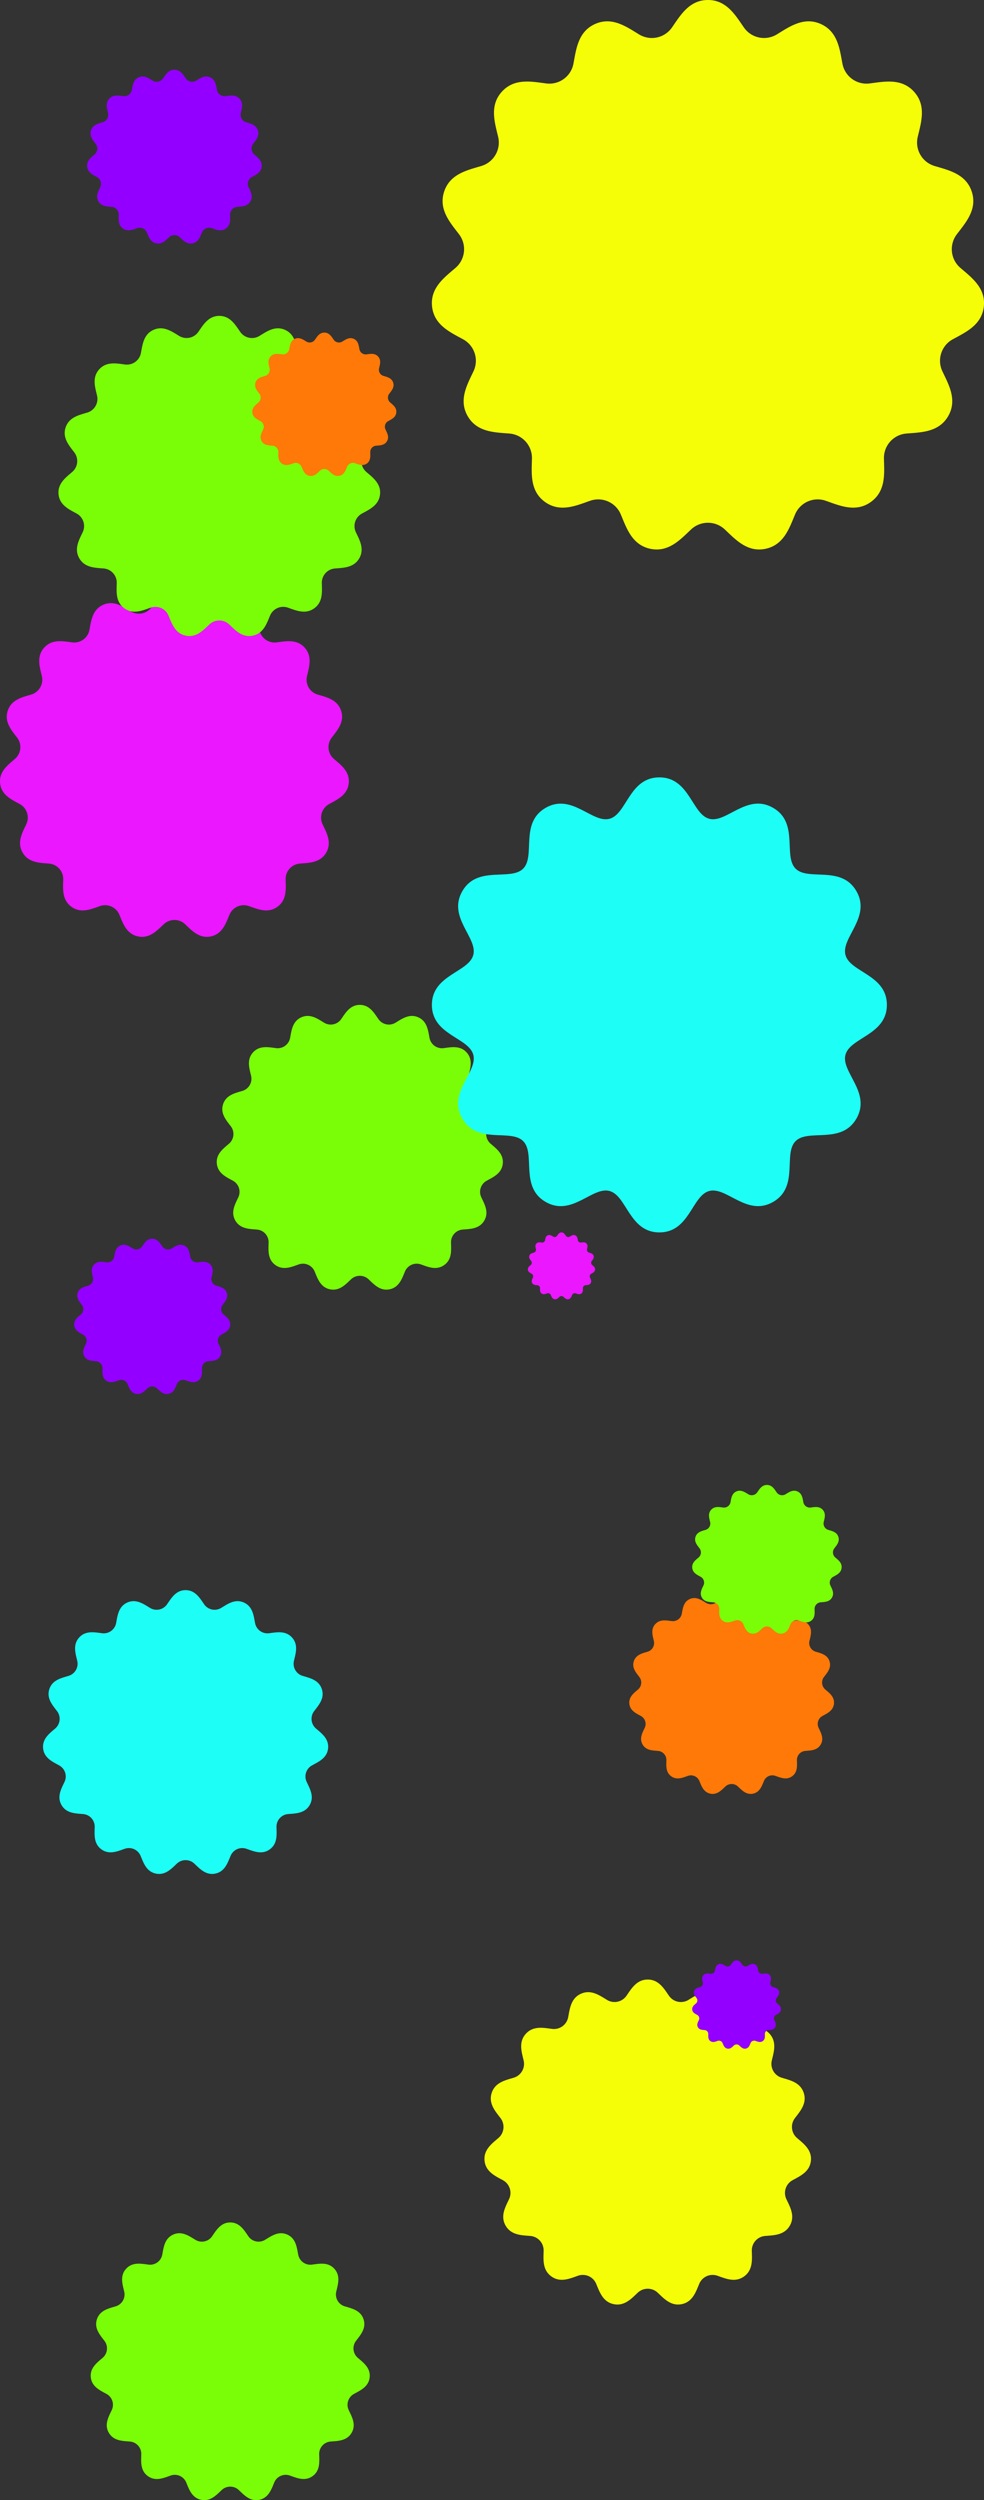
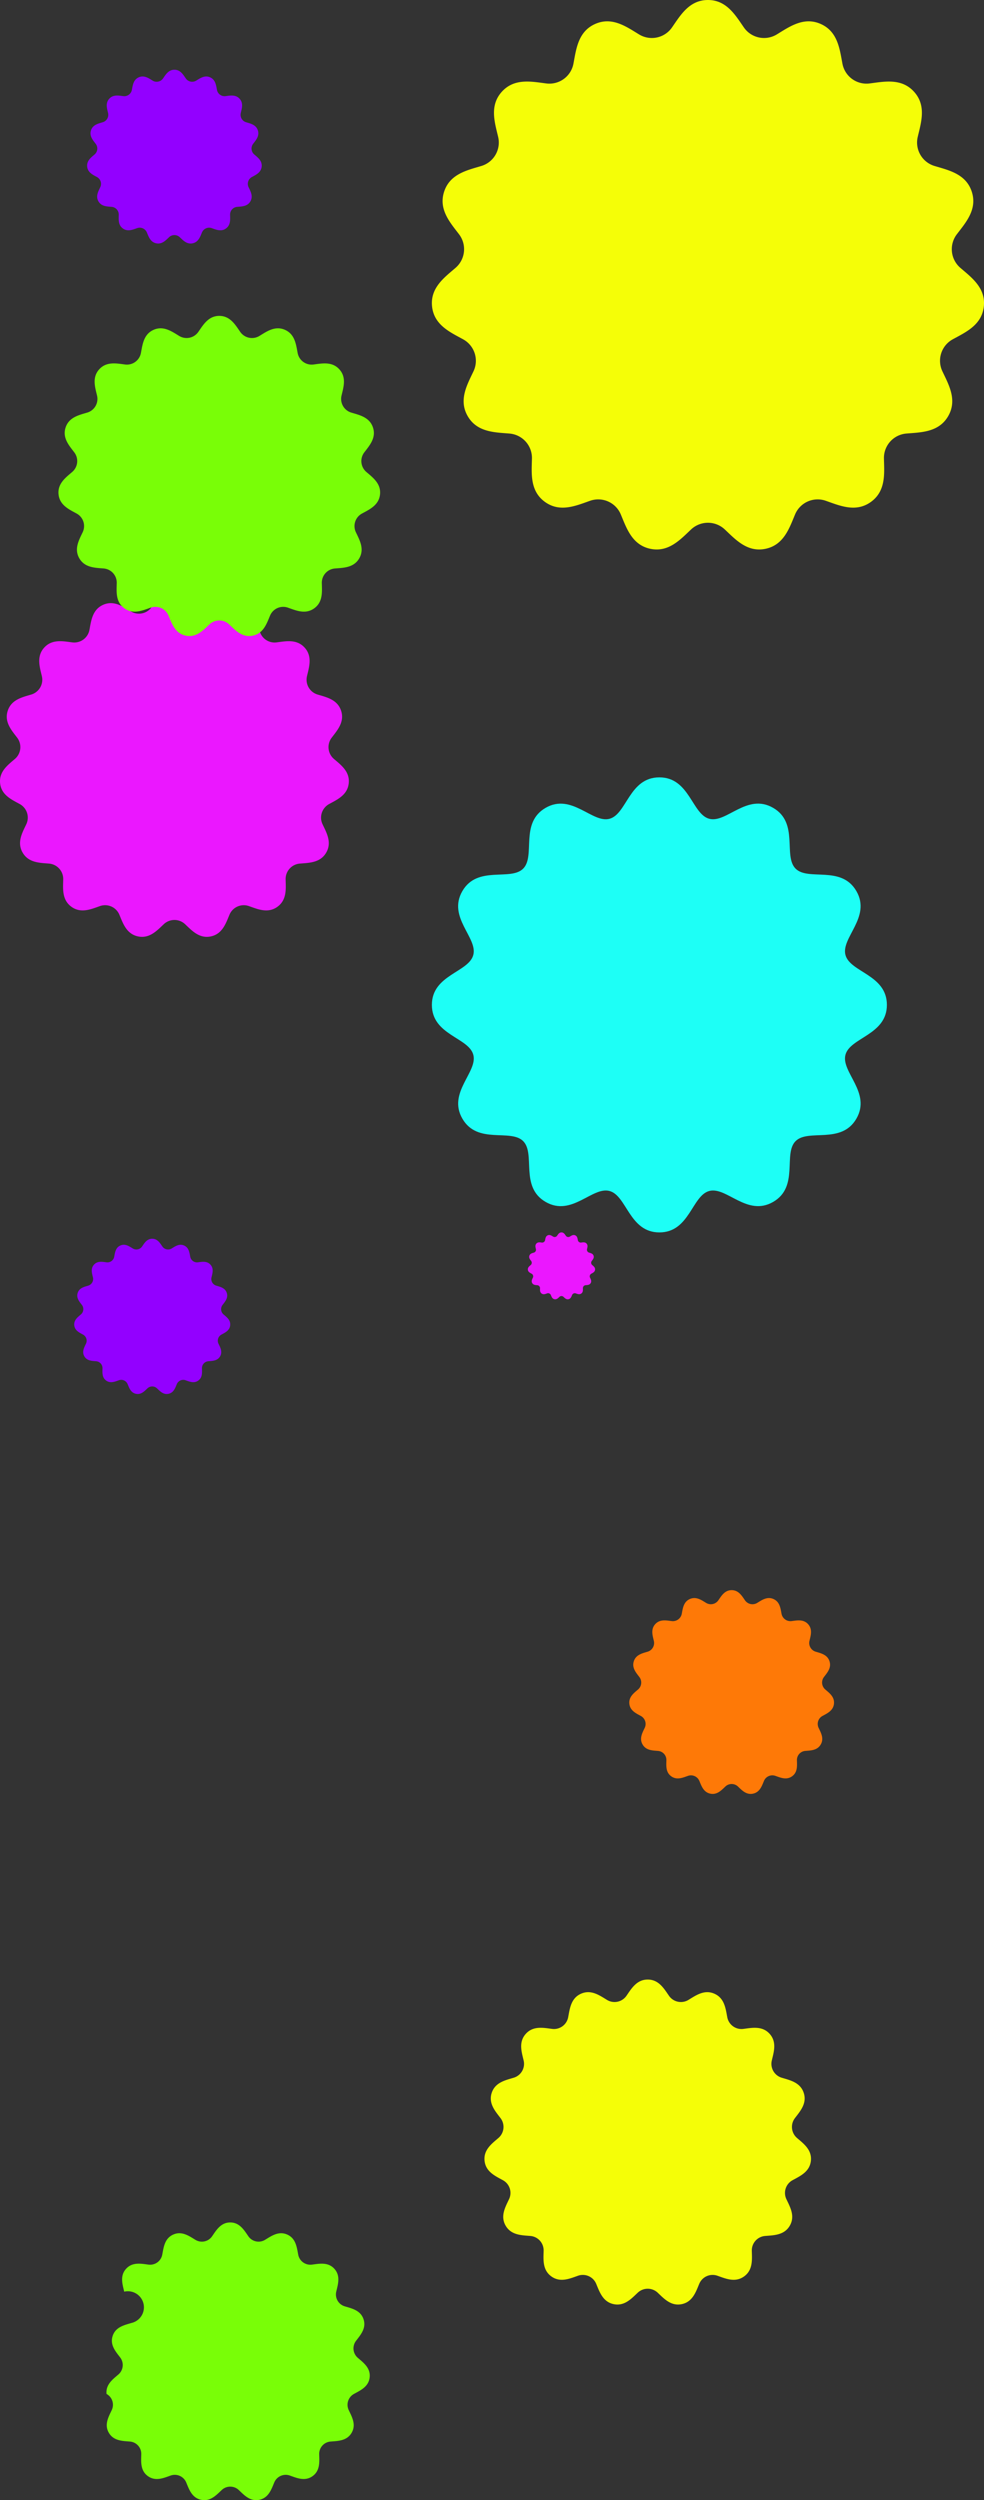
<svg xmlns="http://www.w3.org/2000/svg" width="558.009" height="1417.647" viewBox="0 0 558.009 1417.647">
  <rect x="0" y="0" width="558.009" height="1417.647" fill="#333333" stroke="none" />
  <defs>
    <clipPath id="a">
      <rect width="258.022" height="258.022" fill="#1dfff6" />
    </clipPath>
  </defs>
  <g transform="translate(74.912 56.537)">
    <path d="M40.491,179.8c-5.44-3.953-4.749-10.288-4.637-15.566a8.77,8.77,0,0,0-8.022-8.91c-5.26-.44-11.633-.415-15-6.238s-.154-11.33,2.095-16.106a8.769,8.769,0,0,0-3.7-11.4C6.6,119.036.768,116.468.065,109.78c-.7-6.662,4.428-10.385,8.419-13.822A8.82,8.82,0,0,0,9.729,83.925c-3.187-4.186-7.41-8.888-5.344-15.247,2.078-6.4,8.317-7.7,13.371-9.22A8.769,8.769,0,0,0,23.75,49.074c-1.207-5.139-3.2-11.192,1.3-16.19S35.777,29.237,41.014,29.9a8.769,8.769,0,0,0,9.7-7.047c.988-5.185,1.629-11.526,7.772-14.261s11.284,1.031,15.8,3.767A8.79,8.79,0,0,0,86.045,9.818C89.046,5.489,92.212,0,98.912,0s9.866,5.49,12.867,9.819a8.79,8.79,0,0,0,11.762,2.541c4.514-2.736,9.655-6.5,15.8-3.767s6.784,9.076,7.772,14.261a8.77,8.77,0,0,0,9.7,7.047c5.237-.663,11.465-2.013,15.965,2.984s2.506,11.051,1.3,16.19a8.77,8.77,0,0,0,5.995,10.383c5.054,1.524,11.292,2.824,13.371,9.22,2.067,6.36-2.157,11.061-5.344,15.247a8.82,8.82,0,0,0,1.245,12.033c3.99,3.437,9.119,7.16,8.419,13.822-.7,6.688-6.535,9.256-11.162,11.8a8.77,8.77,0,0,0-3.705,11.4c2.249,4.776,5.457,10.282,2.1,16.106s-9.735,5.8-15,6.238a8.769,8.769,0,0,0-8.022,8.91c.112,5.278.8,11.613-4.637,15.566s-11.252,1.337-16.236-.4a8.77,8.77,0,0,0-10.953,4.877c-2.044,4.867-3.989,10.936-10.567,12.334-6.553,1.393-10.79-3.319-14.626-6.928a8.811,8.811,0,0,0-12.077,0C89.038,193.292,84.8,198,78.247,196.61c-6.578-1.4-8.523-7.467-10.567-12.334A8.769,8.769,0,0,0,56.728,179.4c-4.985,1.738-10.8,4.353-16.237.4" transform="translate(-74.912 277.819)" fill="#eb17ff" />
-     <path d="M33.211,147.475c-4.462-3.242-3.9-8.438-3.8-12.767a7.193,7.193,0,0,0-6.58-7.308c-4.314-.361-9.542-.34-12.3-5.117s-.126-9.293,1.718-13.21A7.193,7.193,0,0,0,9.208,99.72C5.413,97.635.63,95.529.053,90.043c-.575-5.465,3.632-8.518,6.905-11.337a7.234,7.234,0,0,0,1.021-9.87C5.366,65.4,1.9,61.546,3.6,56.33c1.7-5.246,6.822-6.312,10.967-7.563a7.193,7.193,0,0,0,4.917-8.516c-.99-4.215-2.625-9.18,1.066-13.279s8.8-2.992,13.094-2.448a7.192,7.192,0,0,0,7.955-5.78c.81-4.253,1.336-9.454,6.375-11.7s9.255.846,12.958,3.09a7.21,7.21,0,0,0,9.647-2.084C73.037,4.5,75.634,0,81.129,0s8.092,4.5,10.554,8.053a7.21,7.21,0,0,0,9.647,2.084c3.7-2.244,7.919-5.333,12.957-3.09s5.564,7.444,6.375,11.7a7.193,7.193,0,0,0,7.956,5.78c4.3-.544,9.4-1.651,13.094,2.448s2.056,9.064,1.066,13.279a7.193,7.193,0,0,0,4.917,8.516c4.145,1.25,9.262,2.317,10.967,7.563,1.7,5.216-1.769,9.073-4.383,12.506a7.234,7.234,0,0,0,1.021,9.87c3.273,2.819,7.48,5.872,6.905,11.337-.577,5.485-5.36,7.592-9.155,9.677a7.193,7.193,0,0,0-3.039,9.352c1.845,3.917,4.476,8.433,1.719,13.21s-7.985,4.756-12.3,5.117a7.193,7.193,0,0,0-6.58,7.308c.092,4.329.659,9.525-3.8,12.767s-9.229,1.1-13.317-.328a7.193,7.193,0,0,0-8.984,4c-1.677,3.992-3.272,8.97-8.667,10.116-5.375,1.142-8.85-2.722-12-5.683a7.227,7.227,0,0,0-9.906,0c-3.146,2.96-6.622,6.825-12,5.683-5.4-1.147-6.991-6.125-8.667-10.116a7.193,7.193,0,0,0-8.983-4c-4.089,1.425-8.855,3.57-13.318.328" transform="translate(48 513.26)" fill="#79fe07" />
    <path d="M20.269,90c-2.723-1.979-2.377-5.15-2.321-7.792a4.39,4.39,0,0,0-4.016-4.46c-2.633-.22-5.823-.208-7.506-3.123s-.077-5.672,1.049-8.062A4.39,4.39,0,0,0,5.62,60.858C3.3,59.585.385,58.3.033,54.952s2.217-5.2,4.214-6.919A4.415,4.415,0,0,0,4.87,42.01c-1.6-2.1-3.709-4.449-2.675-7.632,1.04-3.2,4.163-3.852,6.693-4.615a4.39,4.39,0,0,0,3-5.2c-.6-2.573-1.6-5.6.651-8.1s5.37-1.826,7.991-1.494a4.389,4.389,0,0,0,4.855-3.528c.494-2.6.815-5.77,3.89-7.139s5.648.516,7.908,1.886a4.4,4.4,0,0,0,5.888-1.272C44.574,2.747,46.159,0,49.512,0s4.938,2.748,6.441,4.915A4.4,4.4,0,0,0,61.84,6.186c2.26-1.37,4.833-3.255,7.908-1.886s3.4,4.543,3.89,7.139a4.39,4.39,0,0,0,4.855,3.528c2.621-.332,5.739-1.008,7.991,1.494s1.254,5.532.65,8.1a4.39,4.39,0,0,0,3,5.2c2.53.763,5.653,1.414,6.693,4.615,1.034,3.183-1.08,5.537-2.675,7.632a4.415,4.415,0,0,0,.623,6.023c2,1.72,4.565,3.584,4.214,6.919s-3.271,4.633-5.587,5.906a4.39,4.39,0,0,0-1.855,5.708c1.126,2.391,2.732,5.147,1.049,8.062s-4.873,2.9-7.506,3.123a4.39,4.39,0,0,0-4.016,4.46c.056,2.642.4,5.813-2.321,7.792s-5.632.669-8.127-.2a4.39,4.39,0,0,0-5.483,2.441c-1.023,2.436-2,5.474-5.29,6.174s-5.4-1.661-7.321-3.468a4.41,4.41,0,0,0-6.046,0c-1.92,1.807-4.041,4.165-7.321,3.468s-4.266-3.738-5.29-6.174A4.39,4.39,0,0,0,28.4,89.8c-2.5.87-5.4,2.179-8.128.2" transform="translate(-25.512 -16.992)" fill="#9300ff" />
    <path d="M64.085,284.573c-8.611-6.256-7.516-16.283-7.339-24.636a13.88,13.88,0,0,0-12.7-14.1c-8.325-.7-18.412-.656-23.733-9.874s-.244-17.933,3.316-25.491a13.879,13.879,0,0,0-5.864-18.046C10.445,188.4,1.215,184.336.1,173.751c-1.109-10.545,7.009-16.437,13.325-21.876a13.96,13.96,0,0,0,1.97-19.045C10.354,126.2,3.669,118.763,6.94,108.7,10.229,98.574,20.1,96.517,28.1,94.1A13.879,13.879,0,0,0,37.59,77.671c-1.91-8.134-5.065-17.714,2.057-25.624s16.979-5.773,25.267-4.723A13.879,13.879,0,0,0,80.265,36.171c1.563-8.207,2.578-18.242,12.3-22.571s17.859,1.632,25,5.962a13.912,13.912,0,0,0,18.616-4.022C140.935,8.689,145.945,0,156.549,0s15.614,8.69,20.365,15.54a13.912,13.912,0,0,0,18.616,4.022c7.145-4.33,15.281-10.29,25-5.962s10.737,14.365,12.3,22.571a13.88,13.88,0,0,0,15.352,11.154c8.288-1.05,18.146-3.186,25.267,4.723s3.966,17.49,2.056,25.624A13.88,13.88,0,0,0,285,94.1c8,2.413,17.873,4.47,21.162,14.593,3.271,10.066-3.414,17.507-8.458,24.132a13.96,13.96,0,0,0,1.971,19.045c6.316,5.44,14.433,11.332,13.325,21.876-1.113,10.585-10.343,14.65-17.666,18.674a13.88,13.88,0,0,0-5.864,18.046c3.56,7.558,8.638,16.273,3.316,25.491s-15.408,9.177-23.734,9.874a13.879,13.879,0,0,0-12.7,14.1c.177,8.353,1.272,18.38-7.339,24.636s-17.808,2.117-25.7-.633a13.88,13.88,0,0,0-17.335,7.718c-3.236,7.7-6.314,17.308-16.725,19.521-10.371,2.2-17.078-5.253-23.148-10.965a13.945,13.945,0,0,0-19.115,0c-6.07,5.712-12.778,13.17-23.149,10.965-10.411-2.213-13.489-11.818-16.725-19.521a13.88,13.88,0,0,0-17.334-7.718c-7.89,2.75-17.088,6.889-25.7.633" transform="translate(170 -56.536)" fill="#f5fe07" />
    <g transform="translate(170 384.249)">
      <g clip-path="url(#a)">
        <path d="M51.758,206.254c7.2,7.194-2.048,25.941,12.747,34.483,14.848,8.573,26.405-8.843,36.238-6.2l-.014,0c9.835,2.629,11.2,23.489,28.281,23.489,17.146,0,18.447-20.861,28.282-23.489l-.014,0c9.832-2.641,21.442,14.744,36.238,6.2,14.848-8.572,5.544-27.289,12.748-34.483l-.01.01c7.2-7.2,25.941,2.048,34.484-12.748,8.572-14.848-8.843-26.405-6.2-36.237l0,.013c2.629-9.835,23.489-11.2,23.489-28.282,0-17.145-20.861-18.446-23.489-28.282l0,.014c-2.642-9.833,14.743-21.442,6.2-36.238-8.573-14.848-27.289-5.544-34.483-12.748l.009.01c-7.2-7.194,2.048-25.941-12.748-34.483-14.848-8.573-26.405,8.843-36.238,6.2l.014,0C147.457,20.861,146.1,0,129.01,0c-17.145,0-18.446,20.861-28.281,23.489l.014,0C90.91,26.127,79.3,8.742,64.5,17.284c-14.848,8.572-5.544,27.289-12.747,34.483l.009-.01c-7.194,7.2-25.941-2.048-34.483,12.748-8.572,14.848,8.843,26.405,6.2,36.237l0-.013C20.86,110.565,0,111.927,0,129.011c0,17.145,20.86,18.446,23.489,28.282l0-.014c2.642,9.832-14.743,21.442-6.2,36.238,8.573,14.848,27.289,5.545,34.483,12.748" fill="#1dfff6" />
      </g>
    </g>
    <path d="M37.336,165.789c-5.016-3.645-4.379-9.486-4.275-14.353a8.086,8.086,0,0,0-7.4-8.215c-4.85-.406-10.726-.382-13.827-5.752s-.142-10.447,1.932-14.851A8.086,8.086,0,0,0,10.352,112.1C6.085,109.761.708,107.392.06,101.225-.586,95.082,4.143,91.65,7.823,88.48a8.133,8.133,0,0,0,1.148-11.1c-2.938-3.86-6.833-8.2-4.928-14.059,1.916-5.9,7.669-7.1,12.329-8.5A8.086,8.086,0,0,0,21.9,45.25c-1.113-4.739-2.951-10.32,1.2-14.928s9.892-3.363,14.721-2.752a8.086,8.086,0,0,0,8.943-6.5c.911-4.781,1.5-10.628,7.166-13.15s10.4.951,14.567,3.473A8.105,8.105,0,0,0,79.34,9.052C82.108,5.062,85.027,0,91.2,0s9.1,5.063,11.864,9.053A8.105,8.105,0,0,0,113.914,11.4c4.163-2.523,8.9-6,14.567-3.473s6.255,8.369,7.166,13.15a8.086,8.086,0,0,0,8.944,6.5c4.829-.611,10.572-1.856,14.721,2.752s2.311,10.189,1.2,14.928a8.086,8.086,0,0,0,5.528,9.574c4.66,1.406,10.412,2.6,12.329,8.5,1.906,5.864-1.989,10.2-4.928,14.059a8.133,8.133,0,0,0,1.148,11.1c3.679,3.169,8.409,6.6,7.763,12.745-.648,6.167-6.026,8.535-10.292,10.879a8.086,8.086,0,0,0-3.416,10.514c2.074,4.4,5.032,9.481,1.932,14.851s-8.976,5.347-13.827,5.752a8.086,8.086,0,0,0-7.4,8.215c.1,4.866.741,10.708-4.276,14.353s-10.375,1.233-14.971-.369a8.086,8.086,0,0,0-10.1,4.5c-1.885,4.487-3.678,10.083-9.744,11.373-6.042,1.284-9.95-3.06-13.486-6.388a8.124,8.124,0,0,0-11.136,0c-3.536,3.328-7.444,7.672-13.486,6.388-6.065-1.289-7.859-6.885-9.744-11.373a8.086,8.086,0,0,0-10.1-4.5c-4.6,1.6-9.955,4.014-14.972.369" transform="translate(-41.764 122.579)" fill="#79fe07" />
-     <path d="M16.72,74.246c-2.247-1.632-1.961-4.248-1.915-6.428a3.621,3.621,0,0,0-3.313-3.679c-2.172-.182-4.8-.171-6.192-2.576s-.064-4.679.865-6.651A3.621,3.621,0,0,0,4.636,50.2C2.725,49.154.317,48.093.027,45.332S1.856,41.043,3.5,39.624a3.642,3.642,0,0,0,.514-4.969c-1.316-1.729-3.06-3.67-2.207-6.3s3.434-3.178,5.521-3.807a3.621,3.621,0,0,0,2.475-4.287c-.5-2.122-1.322-4.622.537-6.685s4.43-1.506,6.592-1.232a3.621,3.621,0,0,0,4.005-2.91c.408-2.141.673-4.76,3.209-5.889s4.659.426,6.524,1.555a3.63,3.63,0,0,0,4.857-1.049C36.771,2.266,38.078,0,40.845,0s4.074,2.267,5.313,4.054A3.63,3.63,0,0,0,51.015,5.1C52.879,3.973,55,2.418,57.538,3.547s2.8,3.748,3.209,5.889a3.621,3.621,0,0,0,4.005,2.91c2.162-.274,4.734-.831,6.592,1.232s1.035,4.563.536,6.685a3.621,3.621,0,0,0,2.476,4.287c2.087.629,4.663,1.166,5.521,3.807s-.891,4.568-2.207,6.3a3.642,3.642,0,0,0,.514,4.969c1.648,1.419,3.766,2.956,3.477,5.708s-2.7,3.822-4.609,4.872a3.621,3.621,0,0,0-1.53,4.708c.929,1.972,2.254,4.246.865,6.651s-4.02,2.394-6.192,2.576a3.621,3.621,0,0,0-3.313,3.679c.046,2.179.332,4.8-1.915,6.428s-4.646.552-6.7-.165a3.621,3.621,0,0,0-4.523,2.014c-.844,2.01-1.647,4.516-4.364,5.093s-4.456-1.37-6.039-2.861a3.638,3.638,0,0,0-4.987,0c-1.584,1.49-3.334,3.436-6.04,2.861s-3.519-3.083-4.364-5.093a3.621,3.621,0,0,0-4.523-2.014c-2.058.718-4.458,1.8-6.7.165" transform="translate(68.166 132.048)" fill="#fe7907" />
-     <path d="M32.387,143.813c-4.351-3.162-3.8-8.229-3.709-12.45a7.014,7.014,0,0,0-6.417-7.126c-4.207-.352-9.3-.332-11.994-4.99s-.123-9.062,1.676-12.882a7.014,7.014,0,0,0-2.963-9.12C5.279,95.211.614,93.157.052,87.807c-.56-5.329,3.542-8.306,6.734-11.056a7.055,7.055,0,0,0,1-9.625c-2.549-3.348-5.927-7.109-4.274-12.2,1.662-5.116,6.652-6.156,10.695-7.375A7.014,7.014,0,0,0,19,39.252c-.965-4.111-2.56-8.952,1.039-12.949s8.58-2.917,12.769-2.387a7.014,7.014,0,0,0,7.758-5.637c.79-4.148,1.3-9.219,6.216-11.407s9.025.825,12.636,3.013a7.031,7.031,0,0,0,9.408-2.033C71.224,4.391,73.756,0,79.114,0s7.891,4.392,10.292,7.853a7.031,7.031,0,0,0,9.408,2.033c3.611-2.188,7.722-5.2,12.636-3.013s5.426,7.259,6.216,11.407a7.014,7.014,0,0,0,7.758,5.637c4.189-.53,9.17-1.61,12.769,2.387s2,8.839,1.039,12.949a7.015,7.015,0,0,0,4.8,8.3c4.042,1.219,9.032,2.259,10.694,7.375,1.653,5.087-1.725,8.847-4.274,12.2a7.055,7.055,0,0,0,1,9.625c3.192,2.749,7.294,5.727,6.734,11.056-.562,5.349-5.227,7.4-8.928,9.437a7.015,7.015,0,0,0-2.964,9.12c1.8,3.82,4.365,8.224,1.676,12.882s-7.787,4.638-11.994,4.99a7.014,7.014,0,0,0-6.416,7.126c.089,4.221.643,9.289-3.709,12.45s-9,1.07-12.987-.32a7.014,7.014,0,0,0-8.76,3.9c-1.635,3.893-3.191,8.747-8.452,9.865-5.241,1.114-8.631-2.655-11.7-5.541a7.047,7.047,0,0,0-9.66,0c-3.068,2.887-6.458,6.655-11.7,5.541-5.261-1.118-6.817-5.973-8.452-9.865a7.014,7.014,0,0,0-8.76-3.9c-3.987,1.39-8.635,3.482-12.987.32" transform="translate(-23.468 1203.652)" fill="#79fe07" />
-     <path d="M33.1,146.968c-4.447-3.231-3.882-8.409-3.79-12.723a7.168,7.168,0,0,0-6.558-7.283c-4.3-.36-9.509-.339-12.257-5.1S10.367,112.6,12.2,108.7a7.168,7.168,0,0,0-3.028-9.32C5.395,97.3.628,95.2.053,89.734c-.573-5.446,3.62-8.489,6.882-11.3A7.209,7.209,0,0,0,7.952,68.6c-2.6-3.422-6.057-7.265-4.368-12.463,1.7-5.228,6.8-6.291,10.929-7.537a7.168,7.168,0,0,0,4.9-8.487c-.987-4.2-2.616-9.148,1.062-13.234S29.244,23.9,33.525,24.44a7.168,7.168,0,0,0,7.928-5.76c.807-4.239,1.331-9.421,6.353-11.657s9.223.843,12.913,3.079a7.185,7.185,0,0,0,9.614-2.077C72.787,4.487,75.374,0,80.85,0s8.064,4.488,10.517,8.026a7.185,7.185,0,0,0,9.614,2.077c3.69-2.236,7.892-5.314,12.913-3.079s5.545,7.419,6.353,11.657a7.168,7.168,0,0,0,7.928,5.76c4.28-.542,9.372-1.645,13.049,2.439s2.048,9.033,1.062,13.234a7.168,7.168,0,0,0,4.9,8.487c4.131,1.246,9.23,2.309,10.929,7.537,1.689,5.2-1.763,9.042-4.368,12.463a7.21,7.21,0,0,0,1.018,9.836c3.262,2.809,7.454,5.852,6.882,11.3-.575,5.467-5.342,7.566-9.123,9.644a7.168,7.168,0,0,0-3.029,9.32c1.838,3.9,4.461,8.4,1.713,13.165s-7.957,4.74-12.257,5.1a7.168,7.168,0,0,0-6.557,7.283c.091,4.314.657,9.492-3.79,12.723s-9.2,1.093-13.272-.327a7.168,7.168,0,0,0-8.953,3.986c-1.671,3.978-3.261,8.939-8.638,10.082-5.356,1.138-8.82-2.713-11.955-5.663a7.2,7.2,0,0,0-9.872,0c-3.135,2.95-6.6,6.8-11.955,5.663-5.377-1.143-6.967-6.1-8.638-10.082a7.168,7.168,0,0,0-8.952-3.986c-4.075,1.42-8.825,3.558-13.272.327" transform="translate(-50.514 845.118)" fill="#1dfff6" />
+     <path d="M32.387,143.813c-4.351-3.162-3.8-8.229-3.709-12.45a7.014,7.014,0,0,0-6.417-7.126c-4.207-.352-9.3-.332-11.994-4.99s-.123-9.062,1.676-12.882a7.014,7.014,0,0,0-2.963-9.12c-.56-5.329,3.542-8.306,6.734-11.056a7.055,7.055,0,0,0,1-9.625c-2.549-3.348-5.927-7.109-4.274-12.2,1.662-5.116,6.652-6.156,10.695-7.375A7.014,7.014,0,0,0,19,39.252c-.965-4.111-2.56-8.952,1.039-12.949s8.58-2.917,12.769-2.387a7.014,7.014,0,0,0,7.758-5.637c.79-4.148,1.3-9.219,6.216-11.407s9.025.825,12.636,3.013a7.031,7.031,0,0,0,9.408-2.033C71.224,4.391,73.756,0,79.114,0s7.891,4.392,10.292,7.853a7.031,7.031,0,0,0,9.408,2.033c3.611-2.188,7.722-5.2,12.636-3.013s5.426,7.259,6.216,11.407a7.014,7.014,0,0,0,7.758,5.637c4.189-.53,9.17-1.61,12.769,2.387s2,8.839,1.039,12.949a7.015,7.015,0,0,0,4.8,8.3c4.042,1.219,9.032,2.259,10.694,7.375,1.653,5.087-1.725,8.847-4.274,12.2a7.055,7.055,0,0,0,1,9.625c3.192,2.749,7.294,5.727,6.734,11.056-.562,5.349-5.227,7.4-8.928,9.437a7.015,7.015,0,0,0-2.964,9.12c1.8,3.82,4.365,8.224,1.676,12.882s-7.787,4.638-11.994,4.99a7.014,7.014,0,0,0-6.416,7.126c.089,4.221.643,9.289-3.709,12.45s-9,1.07-12.987-.32a7.014,7.014,0,0,0-8.76,3.9c-1.635,3.893-3.191,8.747-8.452,9.865-5.241,1.114-8.631-2.655-11.7-5.541a7.047,7.047,0,0,0-9.66,0c-3.068,2.887-6.458,6.655-11.7,5.541-5.261-1.118-6.817-5.973-8.452-9.865a7.014,7.014,0,0,0-8.76-3.9c-3.987,1.39-8.635,3.482-12.987.32" transform="translate(-23.468 1203.652)" fill="#79fe07" />
    <path d="M18.108,80.406c-2.433-1.768-2.124-4.6-2.074-6.961a3.922,3.922,0,0,0-3.588-3.984c-2.352-.2-5.2-.185-6.706-2.79s-.069-5.067.937-7.2a3.922,3.922,0,0,0-1.657-5.1C2.952,53.232.344,52.084.029,49.093s1.98-4.644,3.765-6.181a3.944,3.944,0,0,0,.557-5.381c-1.425-1.872-3.314-3.975-2.39-6.819.929-2.86,3.719-3.442,5.979-4.123a3.922,3.922,0,0,0,2.681-4.643c-.54-2.3-1.431-5.005.581-7.24s4.8-1.631,7.139-1.335a3.921,3.921,0,0,0,4.337-3.151c.442-2.319.728-5.154,3.476-6.378S31.2,4.3,33.22,5.526a3.931,3.931,0,0,0,5.26-1.136C39.821,2.454,41.237,0,44.233,0s4.412,2.455,5.754,4.391a3.931,3.931,0,0,0,5.26,1.136c2.019-1.224,4.318-2.908,7.065-1.684s3.034,4.059,3.476,6.378a3.922,3.922,0,0,0,4.338,3.151c2.342-.3,5.127-.9,7.139,1.335s1.121,4.942.581,7.24a3.922,3.922,0,0,0,2.681,4.643c2.26.682,5.05,1.263,5.979,4.123.924,2.844-.965,4.947-2.39,6.819a3.944,3.944,0,0,0,.557,5.381c1.784,1.537,4.078,3.2,3.765,6.181s-2.922,4.139-4.991,5.276a3.922,3.922,0,0,0-1.657,5.1c1.006,2.136,2.441,4.6.937,7.2s-4.353,2.593-6.706,2.79a3.922,3.922,0,0,0-3.587,3.984c.05,2.36.359,5.193-2.074,6.961s-5.032.6-7.261-.179a3.922,3.922,0,0,0-4.9,2.181c-.914,2.176-1.784,4.89-4.726,5.516s-4.825-1.484-6.541-3.1a3.94,3.94,0,0,0-5.4,0c-1.715,1.614-3.61,3.721-6.541,3.1s-3.811-3.339-4.726-5.516a3.922,3.922,0,0,0-4.9-2.181c-2.229.777-4.828,1.947-7.261.179" transform="translate(-32.82 645.864)" fill="#9300ff" />
    <path d="M37.9,168.3c-5.092-3.7-4.445-9.63-4.34-14.57a8.209,8.209,0,0,0-7.51-8.34c-4.924-.412-10.889-.388-14.036-5.839s-.144-10.606,1.961-15.076A8.209,8.209,0,0,0,10.509,113.8C6.178,111.425.719,109.021.061,102.76c-.656-6.236,4.145-9.721,7.881-12.938A8.256,8.256,0,0,0,9.107,78.558c-2.983-3.918-6.936-8.319-5-14.272,1.945-5.987,7.785-7.2,12.516-8.631a8.208,8.208,0,0,0,5.611-9.719c-1.13-4.811-3-10.477,1.217-15.155s10.042-3.414,14.944-2.793a8.208,8.208,0,0,0,9.079-6.6C48.4,16.538,49,10.6,54.746,8.043s10.562.965,14.788,3.526A8.228,8.228,0,0,0,80.544,9.19C83.353,5.138,86.316,0,92.587,0s9.235,5.139,12.044,9.191a8.228,8.228,0,0,0,11.01,2.379c4.226-2.561,9.037-6.086,14.787-3.526s6.35,8.5,7.275,13.349a8.209,8.209,0,0,0,9.079,6.6c4.9-.621,10.732-1.884,14.944,2.793s2.346,10.344,1.216,15.155a8.209,8.209,0,0,0,5.612,9.719c4.731,1.427,10.57,2.644,12.516,8.631,1.934,5.953-2.019,10.354-5,14.272a8.256,8.256,0,0,0,1.165,11.264c3.735,3.217,8.536,6.7,7.881,12.938-.658,6.26-6.117,8.665-10.448,11.044a8.209,8.209,0,0,0-3.468,10.673c2.105,4.47,5.109,9.625,1.961,15.076s-9.113,5.428-14.037,5.839a8.209,8.209,0,0,0-7.509,8.34c.1,4.94.752,10.87-4.341,14.57s-10.532,1.252-15.2-.375a8.209,8.209,0,0,0-10.252,4.565c-1.914,4.556-3.734,10.236-9.892,11.545-6.134,1.3-10.1-3.107-13.69-6.485a8.247,8.247,0,0,0-11.305,0c-3.59,3.378-7.557,7.789-13.691,6.485-6.157-1.309-7.978-6.99-9.892-11.545A8.209,8.209,0,0,0,53.1,167.929c-4.666,1.626-10.106,4.074-15.2.375" transform="translate(199.812 1065.92)" fill="#f5fe07" />
    <path d="M23.766,105.531c-3.193-2.32-2.787-6.038-2.721-9.136a5.147,5.147,0,0,0-4.709-5.229c-3.087-.258-6.828-.243-8.8-3.662s-.09-6.65,1.23-9.453a5.147,5.147,0,0,0-2.174-6.692c-2.716-1.492-6.139-3-6.551-6.925s2.6-6.1,4.941-8.113a5.177,5.177,0,0,0,.731-7.063C3.84,46.8,1.361,44.041,2.574,40.309c1.22-3.754,4.881-4.517,7.848-5.412A5.147,5.147,0,0,0,13.94,28.8c-.708-3.016-1.878-6.569.763-9.5s6.3-2.141,9.37-1.752a5.147,5.147,0,0,0,5.693-4.136c.58-3.043.956-6.765,4.562-8.37s6.623.605,9.272,2.211a5.159,5.159,0,0,0,6.9-1.491C52.265,3.222,54.123,0,58.055,0s5.79,3.223,7.552,5.763a5.159,5.159,0,0,0,6.9,1.491c2.65-1.606,5.667-3.816,9.272-2.211s3.982,5.327,4.562,8.37a5.147,5.147,0,0,0,5.693,4.136c3.074-.389,6.729-1.181,9.37,1.752s1.471,6.486.763,9.5a5.147,5.147,0,0,0,3.519,6.094c2.966.895,6.628,1.658,7.848,5.412,1.213,3.733-1.266,6.492-3.137,8.949a5.177,5.177,0,0,0,.731,7.063c2.342,2.017,5.352,4.2,4.941,8.113s-3.836,5.433-6.551,6.925a5.147,5.147,0,0,0-2.175,6.692c1.32,2.8,3.2,6.035,1.23,9.453s-5.714,3.4-8.8,3.662a5.147,5.147,0,0,0-4.708,5.229c.066,3.1.472,6.816-2.722,9.136s-6.6.785-9.53-.235a5.147,5.147,0,0,0-6.429,2.862c-1.2,2.856-2.341,6.419-6.2,7.239s-6.333-1.948-8.584-4.066a5.171,5.171,0,0,0-7.089,0c-2.251,2.118-4.739,4.884-8.585,4.066s-5-4.383-6.2-7.239A5.147,5.147,0,0,0,33.3,105.3c-2.926,1.02-6.337,2.555-9.53.235" transform="translate(281.945 845.118)" fill="#fe7907" />
-     <path d="M17.348,77.034c-2.331-1.694-2.035-4.408-1.987-6.669a3.757,3.757,0,0,0-3.437-3.817C9.671,66.359,6.94,66.37,5.5,63.875s-.066-4.854.9-6.9A3.757,3.757,0,0,0,4.81,52.089C2.828,51,.329,49.9.028,47.034s1.9-4.449,3.607-5.922a3.779,3.779,0,0,0,.533-5.156C2.8,34.163.994,32.149,1.879,29.424c.89-2.74,3.563-3.3,5.729-3.95a3.757,3.757,0,0,0,2.568-4.448c-.517-2.2-1.371-4.8.557-6.936s4.6-1.563,6.84-1.279a3.757,3.757,0,0,0,4.156-3.019c.423-2.222.7-4.938,3.33-6.11s4.834.442,6.769,1.614a3.766,3.766,0,0,0,5.039-1.089C38.152,2.351,39.508,0,42.379,0s4.227,2.352,5.513,4.207a3.766,3.766,0,0,0,5.039,1.089c1.934-1.172,4.137-2.786,6.768-1.614s2.907,3.889,3.33,6.11a3.757,3.757,0,0,0,4.156,3.019c2.244-.284,4.912-.862,6.84,1.279s1.074,4.735.557,6.936a3.757,3.757,0,0,0,2.568,4.448c2.165.653,4.838,1.21,5.729,3.95.885,2.725-.924,4.739-2.29,6.533a3.779,3.779,0,0,0,.533,5.156c1.71,1.473,3.907,3.068,3.607,5.922S81.93,51,79.947,52.089a3.757,3.757,0,0,0-1.587,4.885c.964,2.046,2.338,4.405.9,6.9s-4.171,2.484-6.425,2.673A3.757,3.757,0,0,0,69.4,70.365c.048,2.261.344,4.976-1.987,6.669s-4.821.573-6.956-.171a3.757,3.757,0,0,0-4.693,2.089c-.876,2.085-1.709,4.685-4.528,5.284s-4.623-1.422-6.266-2.968a3.775,3.775,0,0,0-5.174,0c-1.643,1.546-3.459,3.565-6.266,2.968s-3.652-3.2-4.528-5.284A3.757,3.757,0,0,0,24.3,76.863c-2.136.744-4.626,1.865-6.957.171" transform="translate(317.621 785.466)" fill="#79fe07" />
    <path d="M7.8,34.649c-1.048-.762-.915-1.983-.894-3a1.69,1.69,0,0,0-1.546-1.717c-1.014-.085-2.242-.08-2.89-1.2s-.03-2.184.4-3.1a1.69,1.69,0,0,0-.714-2.2c-.892-.49-2.016-.985-2.151-2.274s.853-2,1.622-2.664a1.7,1.7,0,0,0,.24-2.319C1.261,15.366.447,14.46.845,13.234s1.6-1.483,2.577-1.777a1.69,1.69,0,0,0,1.155-2c-.233-.99-.617-2.157.25-3.12S6.9,5.634,7.9,5.761A1.69,1.69,0,0,0,9.773,4.4c.19-1,.314-2.221,1.5-2.748s2.175.2,3.045.726a1.694,1.694,0,0,0,2.267-.49C17.161,1.057,17.771,0,19.062,0s1.9,1.058,2.48,1.892a1.694,1.694,0,0,0,2.267.49c.87-.527,1.861-1.253,3.044-.726S28.16,3.4,28.35,4.4A1.69,1.69,0,0,0,30.22,5.761c1.009-.128,2.209-.388,3.077.575s.483,2.13.25,3.12a1.69,1.69,0,0,0,1.155,2c.974.294,2.176.544,2.577,1.777s-.416,2.132-1.03,2.938a1.7,1.7,0,0,0,.24,2.319c.769.662,1.757,1.38,1.622,2.664s-1.259,1.784-2.151,2.274a1.69,1.69,0,0,0-.714,2.2c.433.92,1.052,1.982.4,3.1s-1.876,1.117-2.89,1.2a1.69,1.69,0,0,0-1.546,1.717c.022,1.017.155,2.238-.894,3s-2.168.258-3.129-.077a1.69,1.69,0,0,0-2.111.94c-.394.938-.769,2.107-2.036,2.377s-2.079-.64-2.819-1.335a1.7,1.7,0,0,0-2.327,0c-.739.7-1.556,1.6-2.819,1.335s-1.642-1.439-2.036-2.377a1.69,1.69,0,0,0-2.111-.94c-.961.335-2.081.839-3.129.077" transform="translate(224.425 642.271)" fill="#eb17ff" />
-     <path d="M10.3,45.75c-1.384-1.006-1.208-2.618-1.18-3.961a2.231,2.231,0,0,0-2.041-2.267c-1.338-.112-2.96-.105-3.816-1.587s-.039-2.883.533-4.1a2.231,2.231,0,0,0-.943-2.9c-1.177-.647-2.661-1.3-2.84-3s1.127-2.643,2.142-3.517a2.244,2.244,0,0,0,.317-3.062c-.811-1.065-1.886-2.262-1.36-3.88s2.116-1.958,3.4-2.346a2.231,2.231,0,0,0,1.525-2.642c-.307-1.308-.814-2.848.331-4.12s2.73-.928,4.062-.759A2.231,2.231,0,0,0,12.9,5.814c.251-1.319.414-2.933,1.978-3.629s2.871.262,4.02.958A2.237,2.237,0,0,0,21.895,2.5C22.658,1.4,23.464,0,25.169,0s2.51,1.4,3.274,2.5a2.237,2.237,0,0,0,2.993.647c1.149-.7,2.457-1.654,4.02-.958s1.726,2.309,1.978,3.629A2.231,2.231,0,0,0,39.9,7.607c1.332-.169,2.917-.512,4.062.759s.638,2.812.331,4.12a2.232,2.232,0,0,0,1.525,2.642c1.286.388,2.873.719,3.4,2.346s-.549,2.815-1.36,3.88a2.244,2.244,0,0,0,.317,3.062c1.015.875,2.32,1.822,2.142,3.517s-1.663,2.355-2.84,3a2.231,2.231,0,0,0-.943,2.9c.572,1.215,1.389,2.616.533,4.1s-2.477,1.475-3.816,1.587a2.231,2.231,0,0,0-2.041,2.267c.028,1.343.2,2.955-1.18,3.961s-2.863.34-4.131-.1a2.232,2.232,0,0,0-2.787,1.241c-.52,1.238-1.015,2.783-2.689,3.138s-2.746-.844-3.722-1.763a2.242,2.242,0,0,0-3.073,0c-.976.918-2.054,2.117-3.722,1.763s-2.169-1.9-2.689-3.138a2.231,2.231,0,0,0-2.787-1.241c-1.268.442-2.747,1.108-4.131.1" transform="translate(317.621 1055.046)" fill="#9300ff" />
  </g>
</svg>